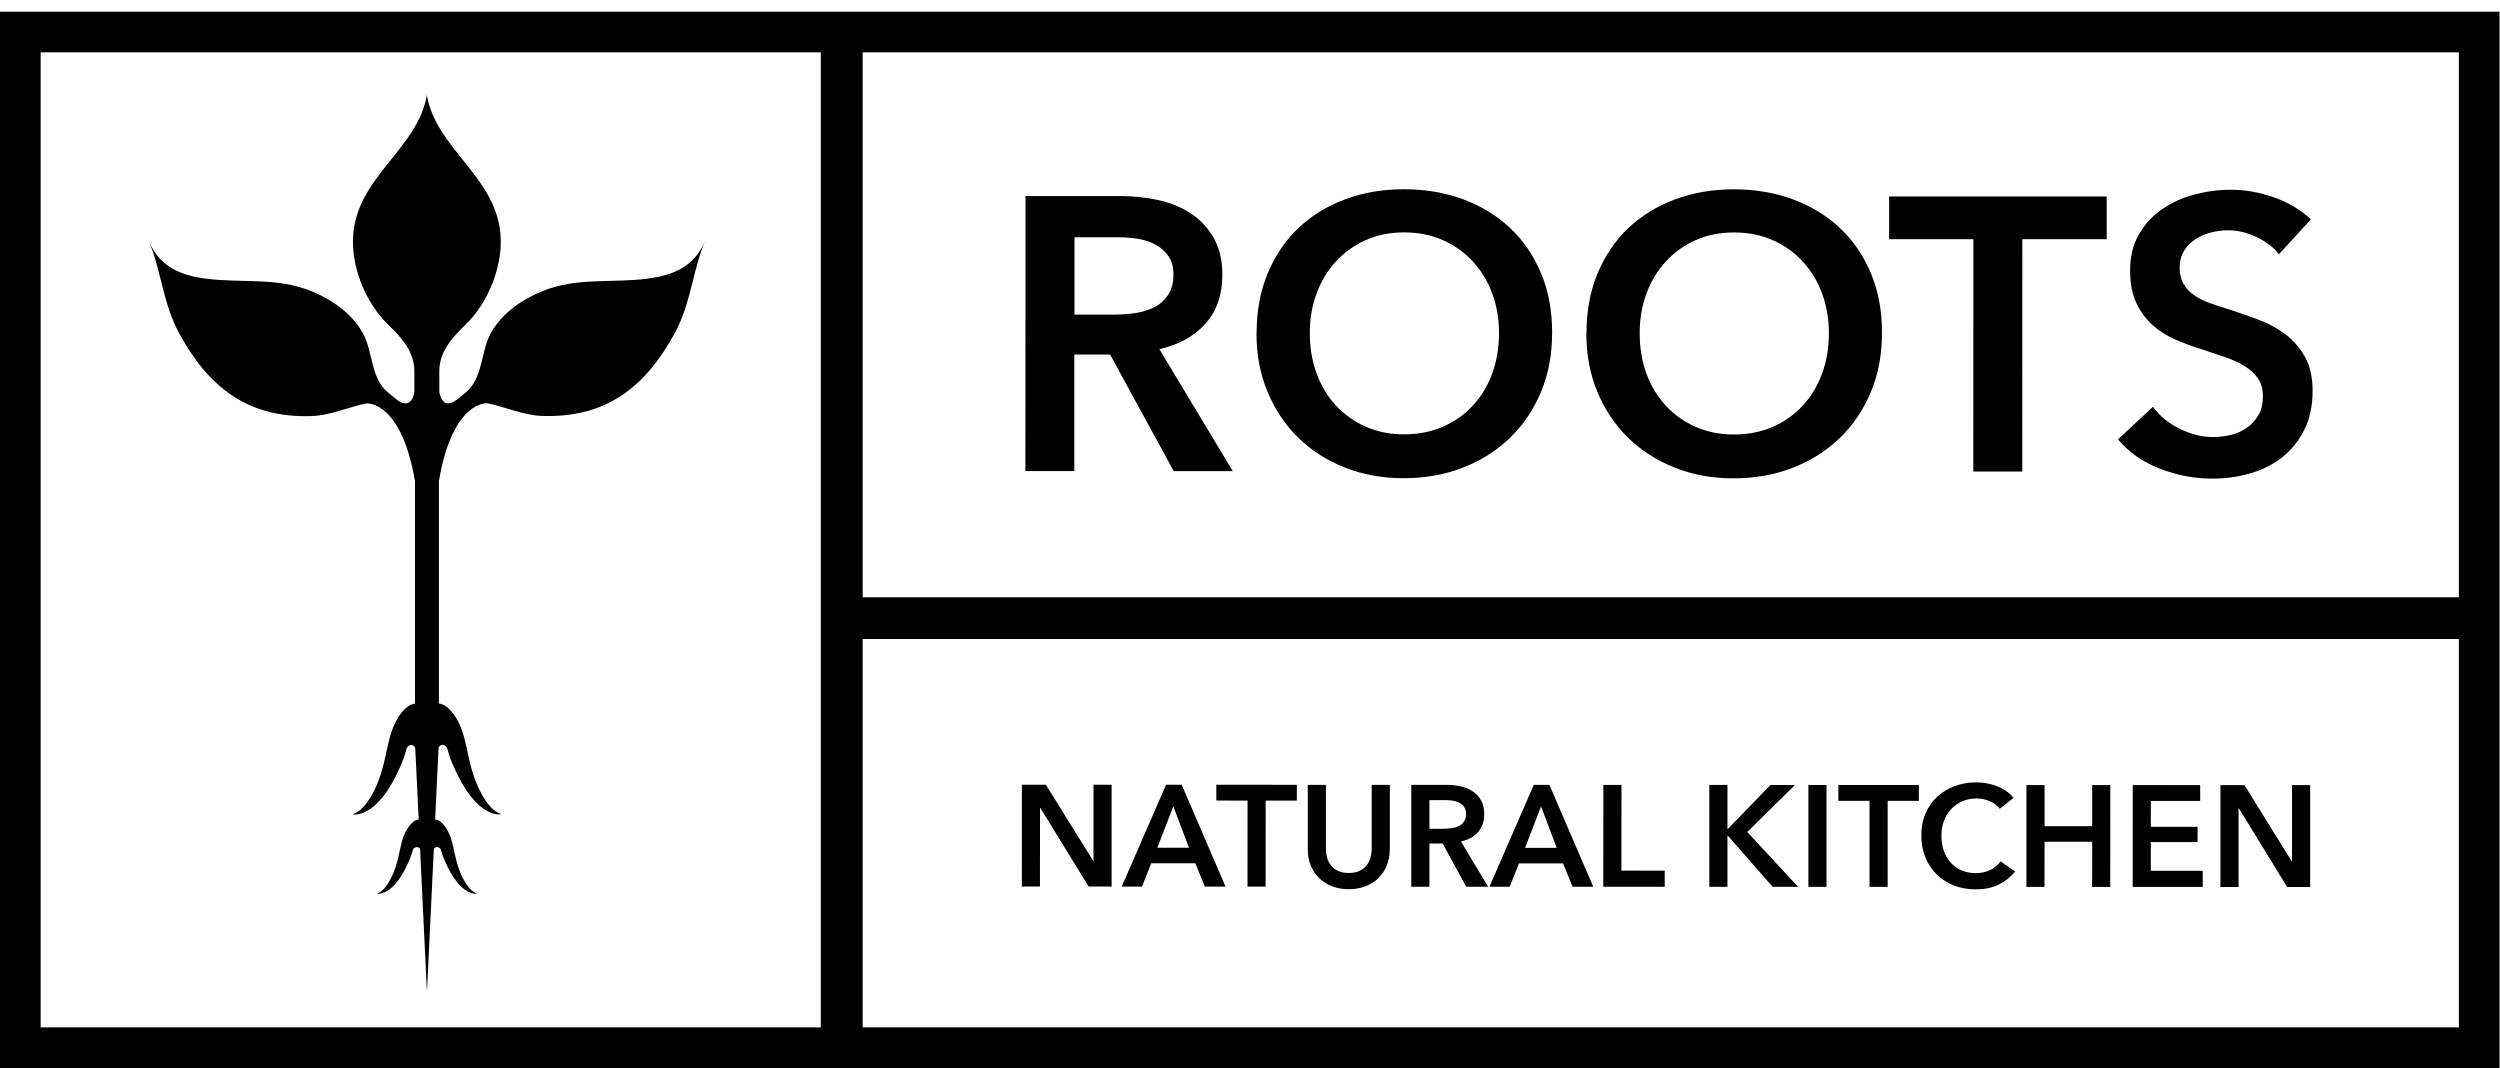
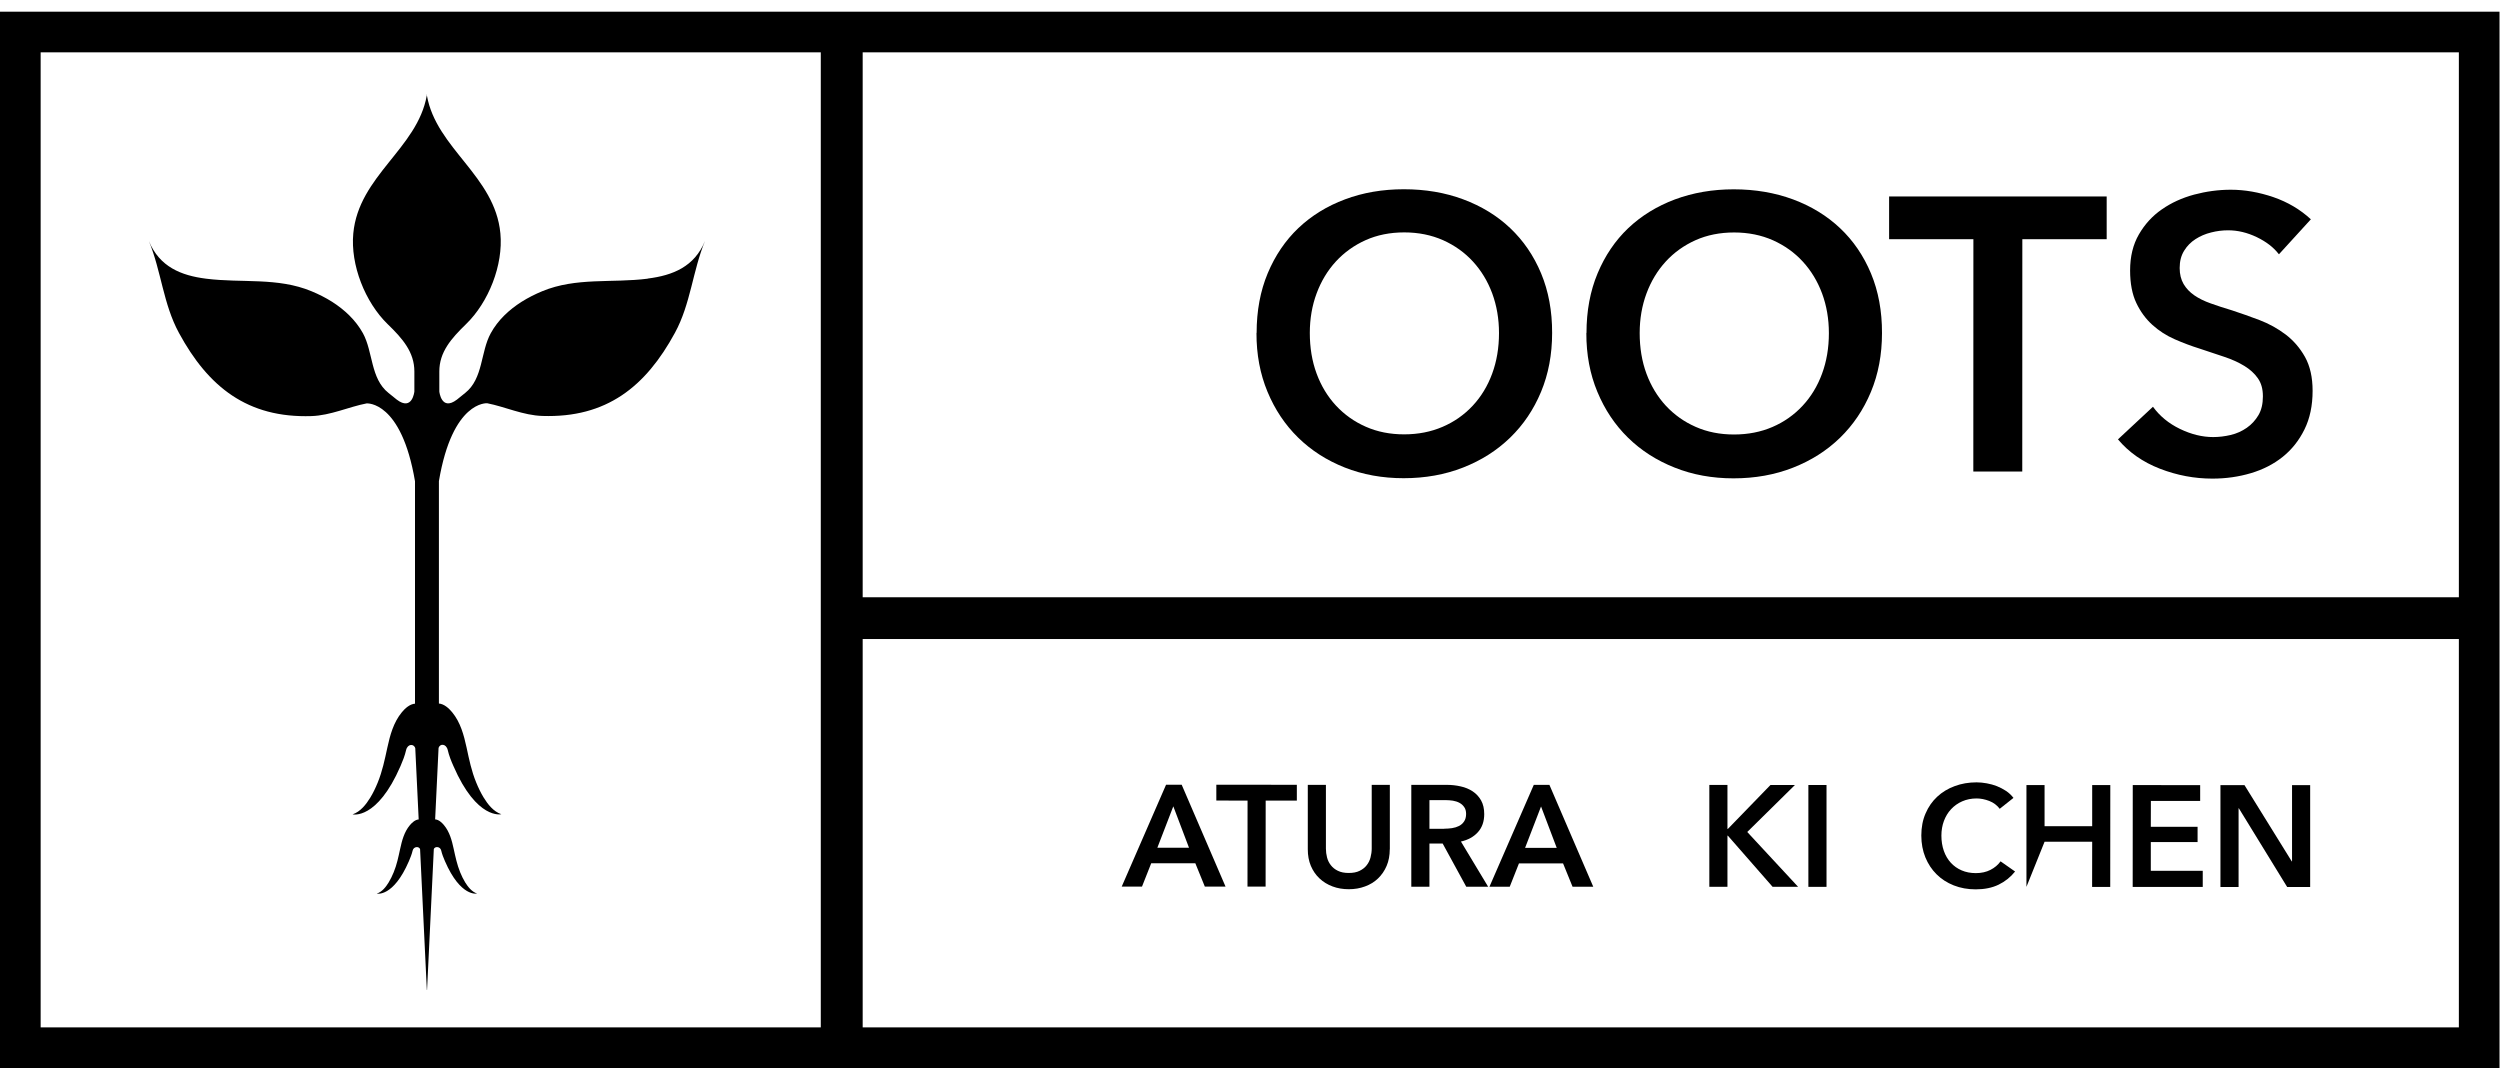
<svg xmlns="http://www.w3.org/2000/svg" width="213" height="91" viewBox="0 0 213 91" fill="none">
  <path d="M209.495 50.887H73.5V4.459H209.495V50.887ZM209.495 87.533H73.5V54.445H209.495V87.533ZM69.931 87.533H3.463V4.459H69.931V87.533ZM0 90.996H212.958V0.996H0V90.996Z" fill="black" />
-   <path d="M94.948 26.803C95.542 26.803 96.141 26.761 96.735 26.672C97.329 26.583 97.864 26.417 98.339 26.179C98.814 25.942 99.206 25.591 99.515 25.134C99.824 24.683 99.978 24.101 99.978 23.394C99.978 22.752 99.836 22.23 99.551 21.82C99.266 21.41 98.897 21.083 98.458 20.846C98.018 20.602 97.513 20.436 96.955 20.347C96.391 20.258 95.844 20.216 95.316 20.216H91.544V26.803H94.954H94.948ZM87.369 16.706H95.512C96.617 16.706 97.686 16.825 98.719 17.056C99.753 17.288 100.679 17.668 101.481 18.203C102.289 18.731 102.93 19.426 103.417 20.287C103.904 21.149 104.148 22.194 104.142 23.429C104.142 25.128 103.661 26.512 102.699 27.581C101.736 28.65 100.43 29.375 98.779 29.749L105.033 40.143H100.002L94.579 30.206H91.532V40.137H87.363L87.375 16.7L87.369 16.706Z" fill="black" />
  <path d="M111.596 28.365C111.596 29.624 111.786 30.776 112.172 31.822C112.558 32.873 113.11 33.782 113.823 34.554C114.542 35.326 115.391 35.932 116.371 36.359C117.351 36.793 118.438 37.007 119.632 37.007C120.826 37.007 121.918 36.793 122.91 36.365C123.902 35.938 124.757 35.338 125.476 34.566C126.195 33.794 126.747 32.885 127.133 31.834C127.519 30.788 127.715 29.63 127.715 28.377C127.715 27.165 127.519 26.037 127.139 25.003C126.753 23.964 126.207 23.061 125.5 22.289C124.793 21.517 123.944 20.911 122.952 20.465C121.96 20.026 120.855 19.8 119.644 19.8C118.432 19.8 117.333 20.02 116.353 20.46C115.373 20.899 114.524 21.511 113.817 22.277C113.11 23.049 112.564 23.952 112.178 24.991C111.792 26.025 111.596 27.153 111.596 28.365ZM107.064 28.365C107.064 26.488 107.379 24.795 108.008 23.287C108.638 21.778 109.511 20.489 110.622 19.432C111.738 18.375 113.063 17.555 114.595 16.985C116.128 16.409 117.802 16.124 119.608 16.124C121.437 16.124 123.124 16.409 124.668 16.985C126.213 17.561 127.549 18.375 128.672 19.438C129.794 20.501 130.673 21.784 131.303 23.293C131.932 24.801 132.247 26.5 132.241 28.371C132.241 30.2 131.926 31.875 131.297 33.384C130.667 34.898 129.788 36.199 128.666 37.286C127.537 38.379 126.207 39.228 124.657 39.834C123.112 40.44 121.425 40.743 119.59 40.743C117.779 40.743 116.11 40.44 114.577 39.834C113.045 39.228 111.72 38.379 110.604 37.286C109.487 36.193 108.62 34.892 107.991 33.378C107.361 31.863 107.046 30.194 107.052 28.359" fill="black" />
  <path d="M139.701 28.377C139.701 29.636 139.891 30.788 140.277 31.834C140.663 32.879 141.216 33.794 141.928 34.566C142.647 35.338 143.496 35.944 144.476 36.371C145.456 36.805 146.543 37.019 147.737 37.019C148.931 37.019 150.024 36.805 151.016 36.377C152.007 35.95 152.863 35.344 153.581 34.572C154.3 33.799 154.852 32.891 155.238 31.839C155.625 30.794 155.821 29.636 155.821 28.383C155.821 27.171 155.625 26.043 155.244 25.009C154.858 23.97 154.312 23.067 153.605 22.295C152.898 21.523 152.049 20.917 151.057 20.471C150.065 20.032 148.961 19.806 147.749 19.806C146.537 19.806 145.438 20.026 144.458 20.465C143.478 20.905 142.629 21.511 141.922 22.283C141.216 23.055 140.669 23.958 140.283 24.997C139.897 26.037 139.701 27.159 139.701 28.371M135.169 28.371C135.169 26.494 135.484 24.801 136.114 23.293C136.743 21.784 137.616 20.495 138.727 19.438C139.844 18.381 141.168 17.567 142.7 16.991C144.233 16.421 145.908 16.13 147.713 16.13C149.543 16.13 151.229 16.421 152.774 16.991C154.318 17.567 155.654 18.381 156.777 19.444C157.899 20.501 158.778 21.79 159.408 23.299C160.038 24.807 160.352 26.506 160.346 28.377C160.346 30.206 160.032 31.881 159.402 33.39C158.772 34.904 157.893 36.205 156.771 37.298C155.642 38.391 154.312 39.24 152.762 39.846C151.218 40.452 149.531 40.755 147.695 40.755C145.884 40.755 144.215 40.452 142.683 39.84C141.15 39.234 139.826 38.385 138.709 37.292C137.592 36.199 136.725 34.898 136.096 33.384C135.466 31.875 135.151 30.2 135.157 28.371" fill="black" />
  <path d="M168.133 20.377H160.952V16.736L179.489 16.741V20.382L172.303 20.377L172.297 40.172H168.127L168.133 20.377Z" fill="black" />
  <path d="M194.148 21.647C193.708 21.071 193.085 20.596 192.277 20.204C191.469 19.818 190.661 19.622 189.842 19.622C189.355 19.622 188.868 19.681 188.386 19.806C187.899 19.925 187.46 20.115 187.062 20.37C186.664 20.626 186.337 20.953 186.088 21.362C185.833 21.772 185.708 22.259 185.708 22.835C185.708 23.364 185.821 23.815 186.04 24.195C186.26 24.57 186.563 24.89 186.949 25.158C187.335 25.425 187.804 25.657 188.357 25.852C188.909 26.049 189.515 26.25 190.18 26.446C190.929 26.69 191.707 26.969 192.514 27.272C193.322 27.581 194.059 27.991 194.73 28.495C195.401 29.006 195.953 29.642 196.387 30.414C196.815 31.186 197.034 32.148 197.034 33.295C197.034 34.554 196.803 35.653 196.339 36.591C195.876 37.529 195.258 38.307 194.486 38.925C193.714 39.543 192.811 40.006 191.772 40.315C190.733 40.624 189.646 40.778 188.493 40.778C186.973 40.778 185.482 40.499 184.027 39.935C182.572 39.371 181.378 38.539 180.451 37.434L183.433 34.655C184.009 35.451 184.775 36.08 185.732 36.543C186.694 37.007 187.632 37.238 188.565 37.238C189.052 37.238 189.545 37.179 190.055 37.06C190.56 36.941 191.018 36.733 191.427 36.448C191.837 36.163 192.164 35.801 192.419 35.373C192.675 34.94 192.799 34.405 192.799 33.77C192.799 33.134 192.657 32.641 192.372 32.231C192.087 31.822 191.701 31.471 191.214 31.174C190.727 30.877 190.156 30.616 189.491 30.396C188.832 30.176 188.137 29.945 187.406 29.701C186.7 29.482 185.993 29.214 185.286 28.905C184.579 28.596 183.944 28.187 183.385 27.682C182.821 27.171 182.364 26.553 182.013 25.811C181.663 25.074 181.485 24.148 181.485 23.049C181.485 21.855 181.734 20.834 182.233 19.973C182.732 19.111 183.38 18.398 184.187 17.84C184.995 17.276 185.91 16.86 186.937 16.581C187.965 16.308 189.004 16.165 190.067 16.165C191.261 16.165 192.467 16.379 193.69 16.795C194.914 17.217 195.977 17.846 196.886 18.684L194.171 21.659L194.148 21.647Z" fill="black" />
-   <path d="M87.066 66.858H89.109L93.142 73.35H93.166V66.858H94.71V75.536L92.75 75.53L88.634 68.83H88.61L88.604 75.53H87.06L87.066 66.858Z" fill="black" />
  <path d="M101.303 72.227L99.966 68.699L98.606 72.227H101.303ZM99.343 66.858H100.679L104.415 75.536H102.651L101.843 73.552H98.083L97.299 75.536H95.571L99.349 66.858H99.343Z" fill="black" />
  <path d="M106.292 68.212L103.631 68.206V66.858L110.491 66.864V68.212H107.836L107.83 75.536H106.286L106.292 68.212Z" fill="black" />
  <path d="M118.408 72.358C118.408 72.881 118.319 73.356 118.141 73.772C117.963 74.193 117.713 74.55 117.405 74.847C117.096 75.144 116.727 75.369 116.3 75.524C115.872 75.684 115.415 75.761 114.916 75.761C114.417 75.761 113.954 75.684 113.532 75.524C113.104 75.364 112.736 75.138 112.421 74.841C112.107 74.55 111.863 74.188 111.685 73.772C111.507 73.35 111.424 72.881 111.424 72.358V66.87H112.968V72.299C112.968 72.554 112.998 72.804 113.063 73.053C113.128 73.302 113.235 73.522 113.39 73.718C113.544 73.914 113.74 74.075 113.989 74.193C114.239 74.318 114.548 74.377 114.916 74.377C115.284 74.377 115.593 74.318 115.843 74.193C116.092 74.069 116.294 73.914 116.442 73.718C116.597 73.522 116.704 73.302 116.769 73.053C116.834 72.804 116.87 72.554 116.87 72.299V66.87H118.414V72.358H118.408Z" fill="black" />
  <path d="M123.053 70.606C123.273 70.606 123.492 70.588 123.712 70.558C123.932 70.523 124.128 70.463 124.306 70.374C124.484 70.285 124.627 70.155 124.74 69.988C124.852 69.822 124.912 69.608 124.912 69.347C124.912 69.109 124.858 68.913 124.751 68.765C124.645 68.61 124.514 68.492 124.348 68.403C124.187 68.313 123.997 68.254 123.789 68.218C123.581 68.189 123.379 68.171 123.183 68.171H121.788V70.612H123.047L123.053 70.606ZM120.249 66.87H123.261C123.67 66.87 124.062 66.912 124.449 67.001C124.835 67.084 125.173 67.227 125.47 67.422C125.767 67.618 126.005 67.874 126.189 68.195C126.367 68.515 126.456 68.901 126.456 69.359C126.456 69.988 126.278 70.499 125.921 70.897C125.565 71.295 125.084 71.562 124.472 71.699L126.789 75.548H124.924L122.916 71.871H121.788V75.548H120.243V66.87H120.249Z" fill="black" />
  <path d="M132.633 72.239L131.297 68.711L129.937 72.239H132.633ZM130.673 66.87H132.01L135.745 75.548H133.981L133.174 73.564H129.414L128.63 75.548H126.902L130.679 66.87H130.673Z" fill="black" />
-   <path d="M136.607 66.876H138.151L138.145 74.175L141.833 74.181V75.553L136.601 75.547L136.607 66.876Z" fill="black" />
  <path d="M145.635 66.876H147.179V70.624H147.214L150.843 66.882H152.928L148.866 70.885L153.195 75.553H151.022L147.214 71.2H147.179V75.553H145.635V66.876Z" fill="black" />
  <path d="M155.619 66.882H154.074V75.56H155.619V66.882Z" fill="black" />
-   <path d="M159.283 68.23H156.628V66.882H163.488V68.23H160.828V75.56H159.283V68.23Z" fill="black" />
  <path d="M170.384 68.919C170.152 68.611 169.855 68.385 169.487 68.242C169.119 68.1 168.757 68.028 168.406 68.028C167.955 68.028 167.551 68.112 167.183 68.272C166.814 68.432 166.5 68.658 166.232 68.943C165.965 69.228 165.763 69.567 165.621 69.947C165.478 70.333 165.407 70.749 165.407 71.194C165.407 71.669 165.478 72.103 165.615 72.495C165.751 72.887 165.953 73.225 166.209 73.505C166.464 73.784 166.773 74.004 167.135 74.158C167.492 74.312 167.895 74.39 168.347 74.39C168.798 74.39 169.226 74.3 169.582 74.116C169.945 73.932 170.23 73.689 170.449 73.386L171.685 74.253C171.299 74.734 170.83 75.108 170.277 75.376C169.725 75.643 169.071 75.773 168.329 75.773C167.652 75.773 167.028 75.661 166.458 75.435C165.888 75.209 165.401 74.894 164.997 74.491C164.587 74.087 164.272 73.606 164.041 73.047C163.815 72.489 163.696 71.871 163.696 71.188C163.696 70.493 163.815 69.864 164.059 69.305C164.296 68.747 164.629 68.272 165.05 67.88C165.472 67.488 165.971 67.185 166.541 66.977C167.111 66.763 167.735 66.656 168.406 66.656C168.685 66.656 168.971 66.686 169.273 66.74C169.576 66.793 169.867 66.876 170.141 66.983C170.42 67.096 170.681 67.233 170.925 67.393C171.168 67.559 171.376 67.755 171.548 67.981L170.372 68.913L170.384 68.919Z" fill="black" />
-   <path d="M172.653 66.888H174.197V70.392H178.254V66.888H179.798L179.792 75.565H178.248L178.254 71.717H174.197L174.191 75.565L172.653 75.559V66.888Z" fill="black" />
+   <path d="M172.653 66.888H174.197V70.392H178.254V66.888H179.798L179.792 75.565H178.248L178.254 71.717H174.197L172.653 75.559V66.888Z" fill="black" />
  <path d="M181.711 66.888L187.454 66.894V68.242H183.255L183.249 70.446H187.234V71.746H183.249V74.193H187.674V75.565H181.705L181.711 66.888Z" fill="black" />
  <path d="M189.182 66.894H191.231L195.258 73.391H195.282V66.894H196.826V75.571H194.866L190.75 68.866H190.727V75.571H189.182V66.894Z" fill="black" />
  <path d="M55.177 23.744C52.142 24.13 49.09 23.613 46.197 24.813C45.591 25.063 45.003 25.36 44.445 25.71C43.376 26.387 42.425 27.272 41.814 28.389C40.935 29.981 41.178 32.255 39.634 33.479C39.581 33.52 38.927 34.049 38.927 34.049C37.597 35.059 37.43 33.354 37.43 33.354V31.649C37.43 29.998 38.434 28.852 39.705 27.617C41.63 25.752 42.889 22.574 42.633 19.884C42.17 14.978 37.175 12.661 36.373 8.141V8.058C36.373 8.058 36.367 8.028 36.367 8.017C36.367 8.017 36.367 8.046 36.361 8.058V8.141C35.559 12.661 30.564 14.972 30.101 19.884C29.846 22.574 31.111 25.752 33.029 27.617C34.3 28.846 35.304 29.998 35.304 31.649V33.354C35.304 33.354 35.138 35.059 33.807 34.049C33.807 34.049 33.148 33.52 33.1 33.479C31.556 32.255 31.794 29.981 30.921 28.389C30.303 27.272 29.353 26.387 28.29 25.71C27.737 25.36 27.143 25.063 26.538 24.813C23.651 23.613 20.598 24.13 17.557 23.744C15.437 23.477 13.59 22.735 12.687 20.543C13.744 23.115 13.904 25.894 15.247 28.365C17.741 32.962 21.079 35.629 26.538 35.451C28.171 35.397 29.721 34.661 31.236 34.37C31.265 34.37 34.199 34.144 35.358 41.004V59.951H35.375C34.912 59.981 34.502 60.361 34.235 60.687C33.522 61.554 33.231 62.641 33 63.705C32.774 64.75 32.578 65.7 32.18 66.68C32.002 67.12 31.794 67.553 31.544 67.963C31.194 68.533 30.719 69.151 30.042 69.383C30.042 69.383 32.12 69.894 34.122 65.273C34.312 64.833 34.49 64.388 34.597 63.918C34.728 63.342 35.28 63.36 35.381 63.752L35.672 69.816C35.369 69.84 35.102 70.09 34.918 70.309C34.437 70.885 34.247 71.616 34.092 72.329C33.938 73.029 33.813 73.665 33.54 74.324C33.421 74.621 33.279 74.906 33.112 75.186C32.875 75.572 32.56 75.981 32.103 76.136C32.103 76.136 33.498 76.474 34.835 73.38C34.96 73.083 35.084 72.786 35.156 72.471C35.245 72.097 35.708 72.097 35.791 72.346L36.367 84.344H36.385L36.961 72.341C37.044 72.097 37.508 72.097 37.591 72.465C37.662 72.774 37.781 73.077 37.911 73.374C39.248 76.463 40.644 76.13 40.644 76.13C40.192 75.975 39.871 75.56 39.634 75.18C39.468 74.906 39.325 74.615 39.206 74.318C38.939 73.659 38.808 73.023 38.654 72.323C38.499 71.61 38.309 70.879 37.828 70.303C37.65 70.084 37.383 69.834 37.074 69.81L37.365 63.74C37.46 63.342 38.013 63.33 38.149 63.907C38.256 64.376 38.434 64.821 38.63 65.261C40.632 69.882 42.711 69.371 42.711 69.371C42.033 69.139 41.558 68.522 41.208 67.951C40.958 67.541 40.751 67.108 40.572 66.668C40.169 65.688 39.978 64.738 39.753 63.693C39.521 62.63 39.236 61.543 38.517 60.675C38.244 60.349 37.84 59.969 37.377 59.939H37.395V40.992C38.553 34.132 41.487 34.352 41.517 34.358C43.031 34.655 44.581 35.391 46.215 35.439C51.673 35.617 55.011 32.95 57.506 28.353C58.848 25.882 59.008 23.103 60.066 20.531C59.169 22.723 57.322 23.465 55.195 23.732" fill="black" />
</svg>